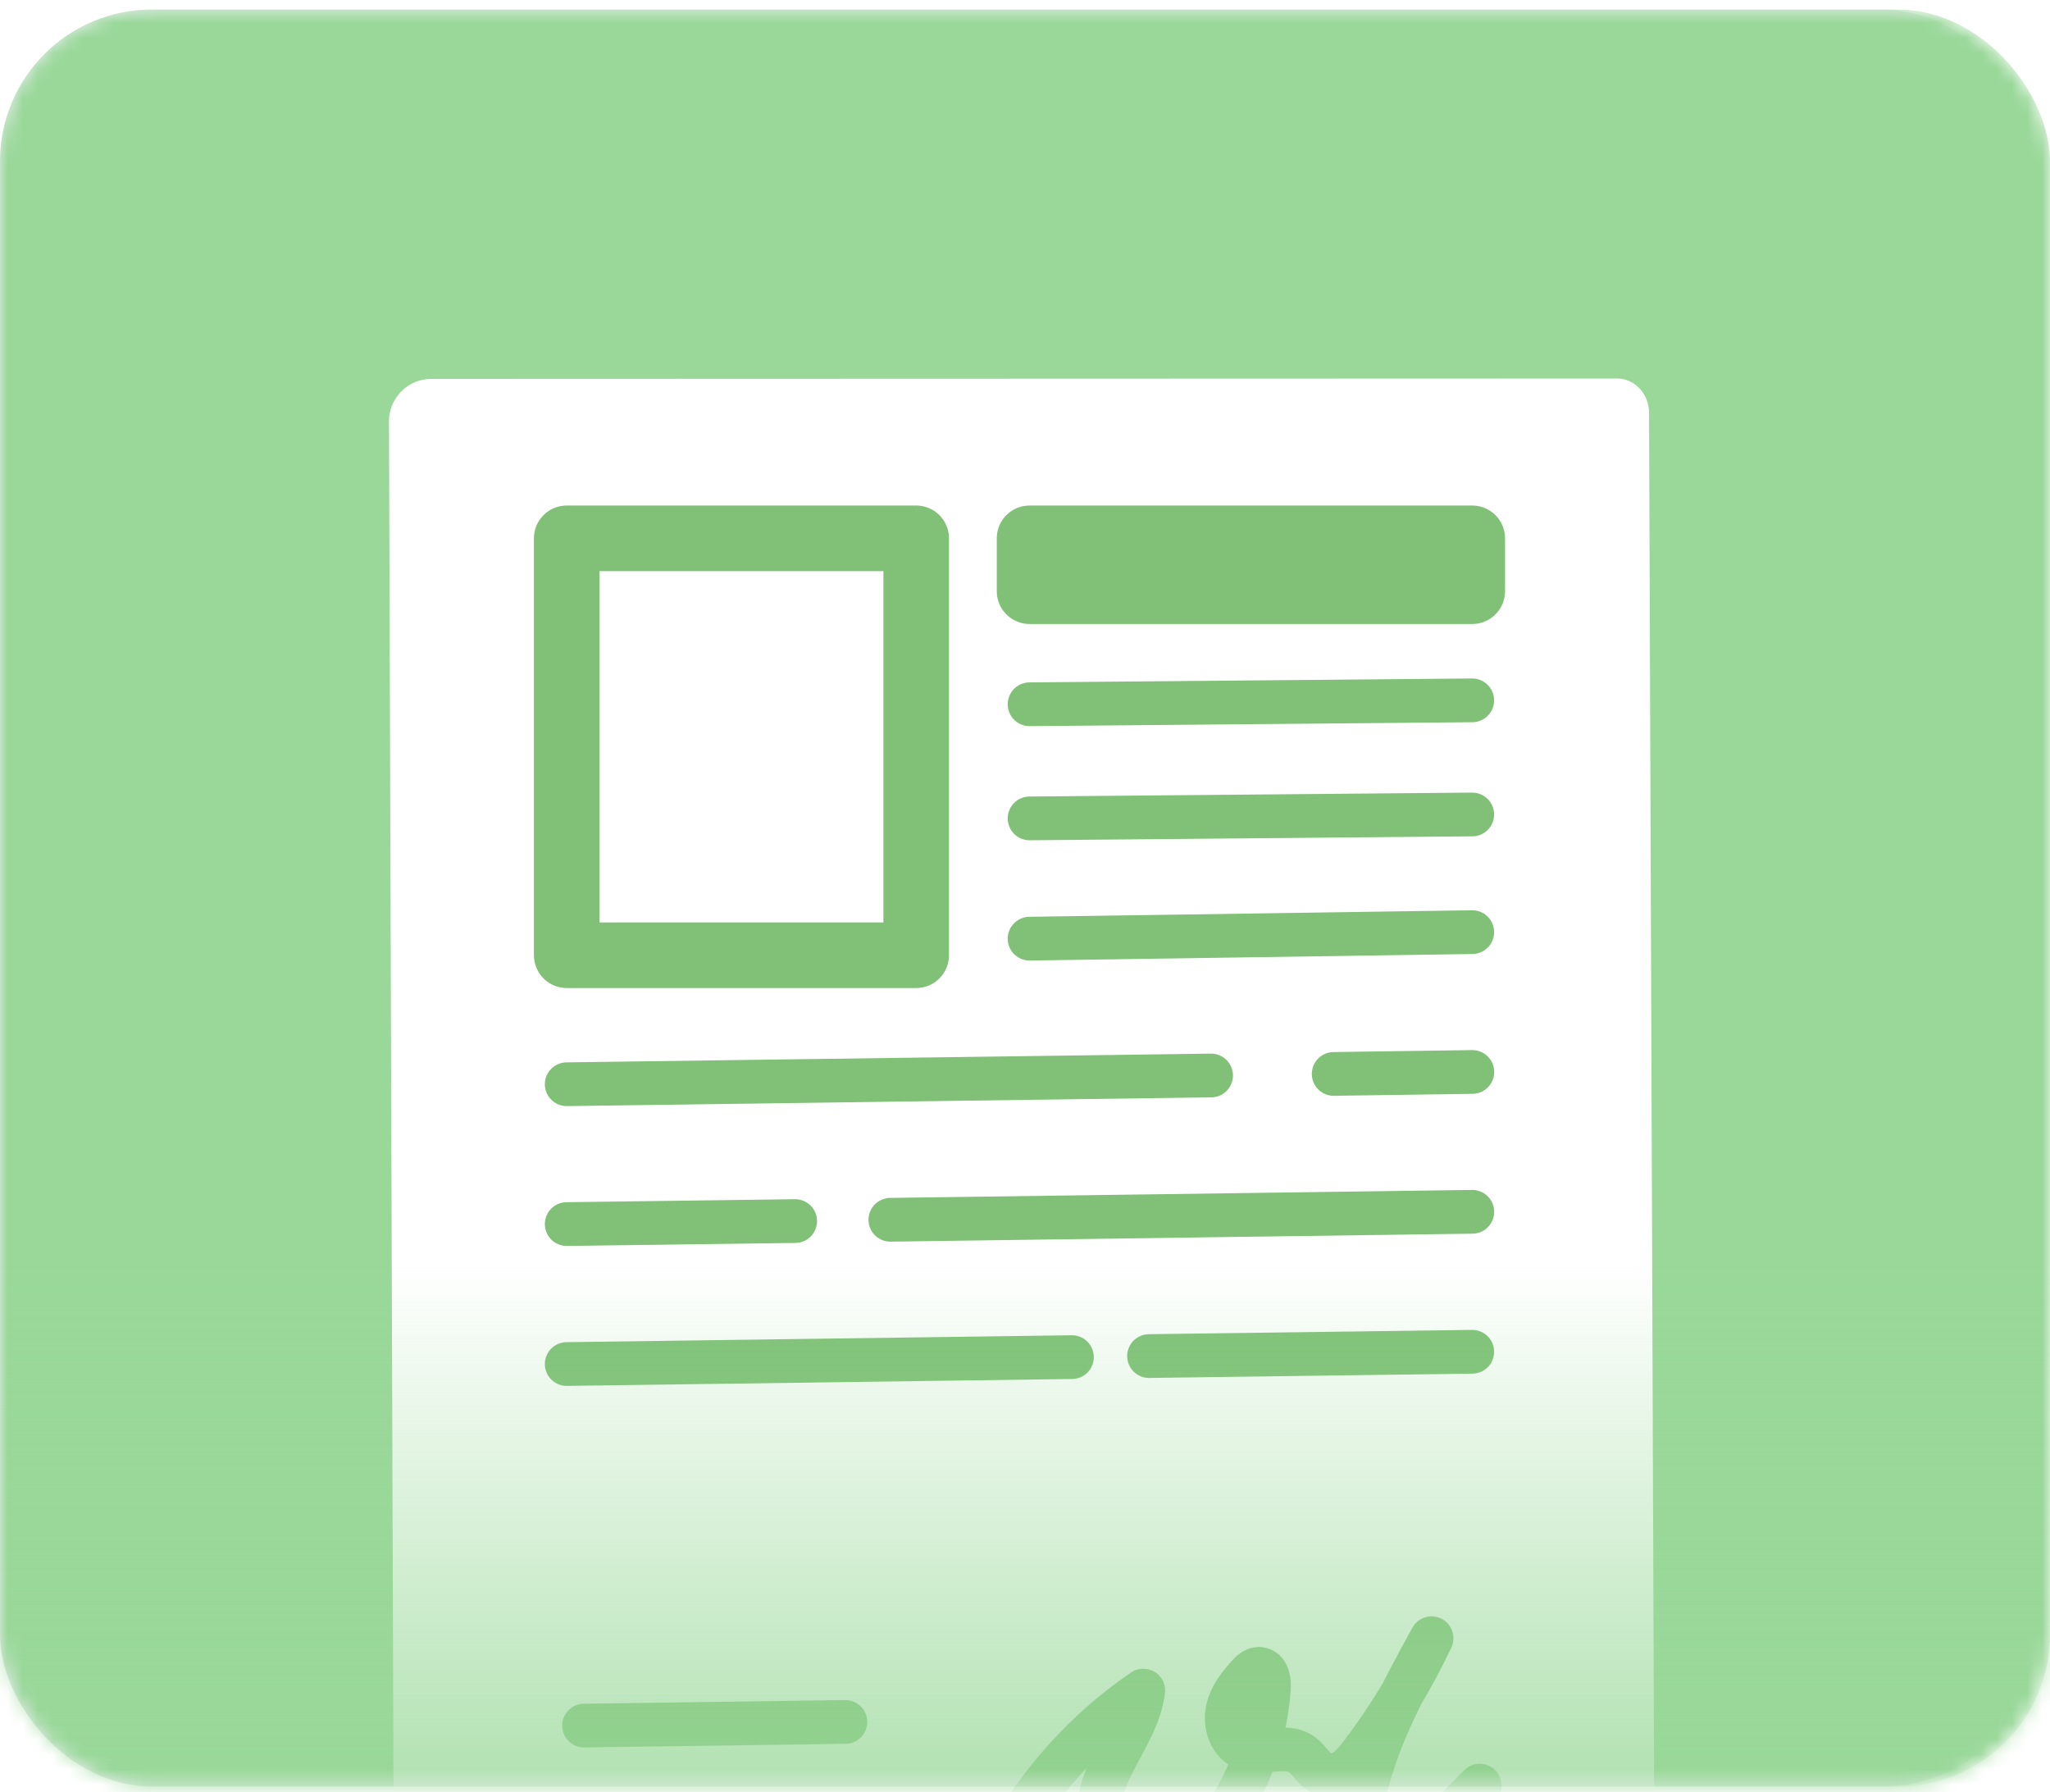
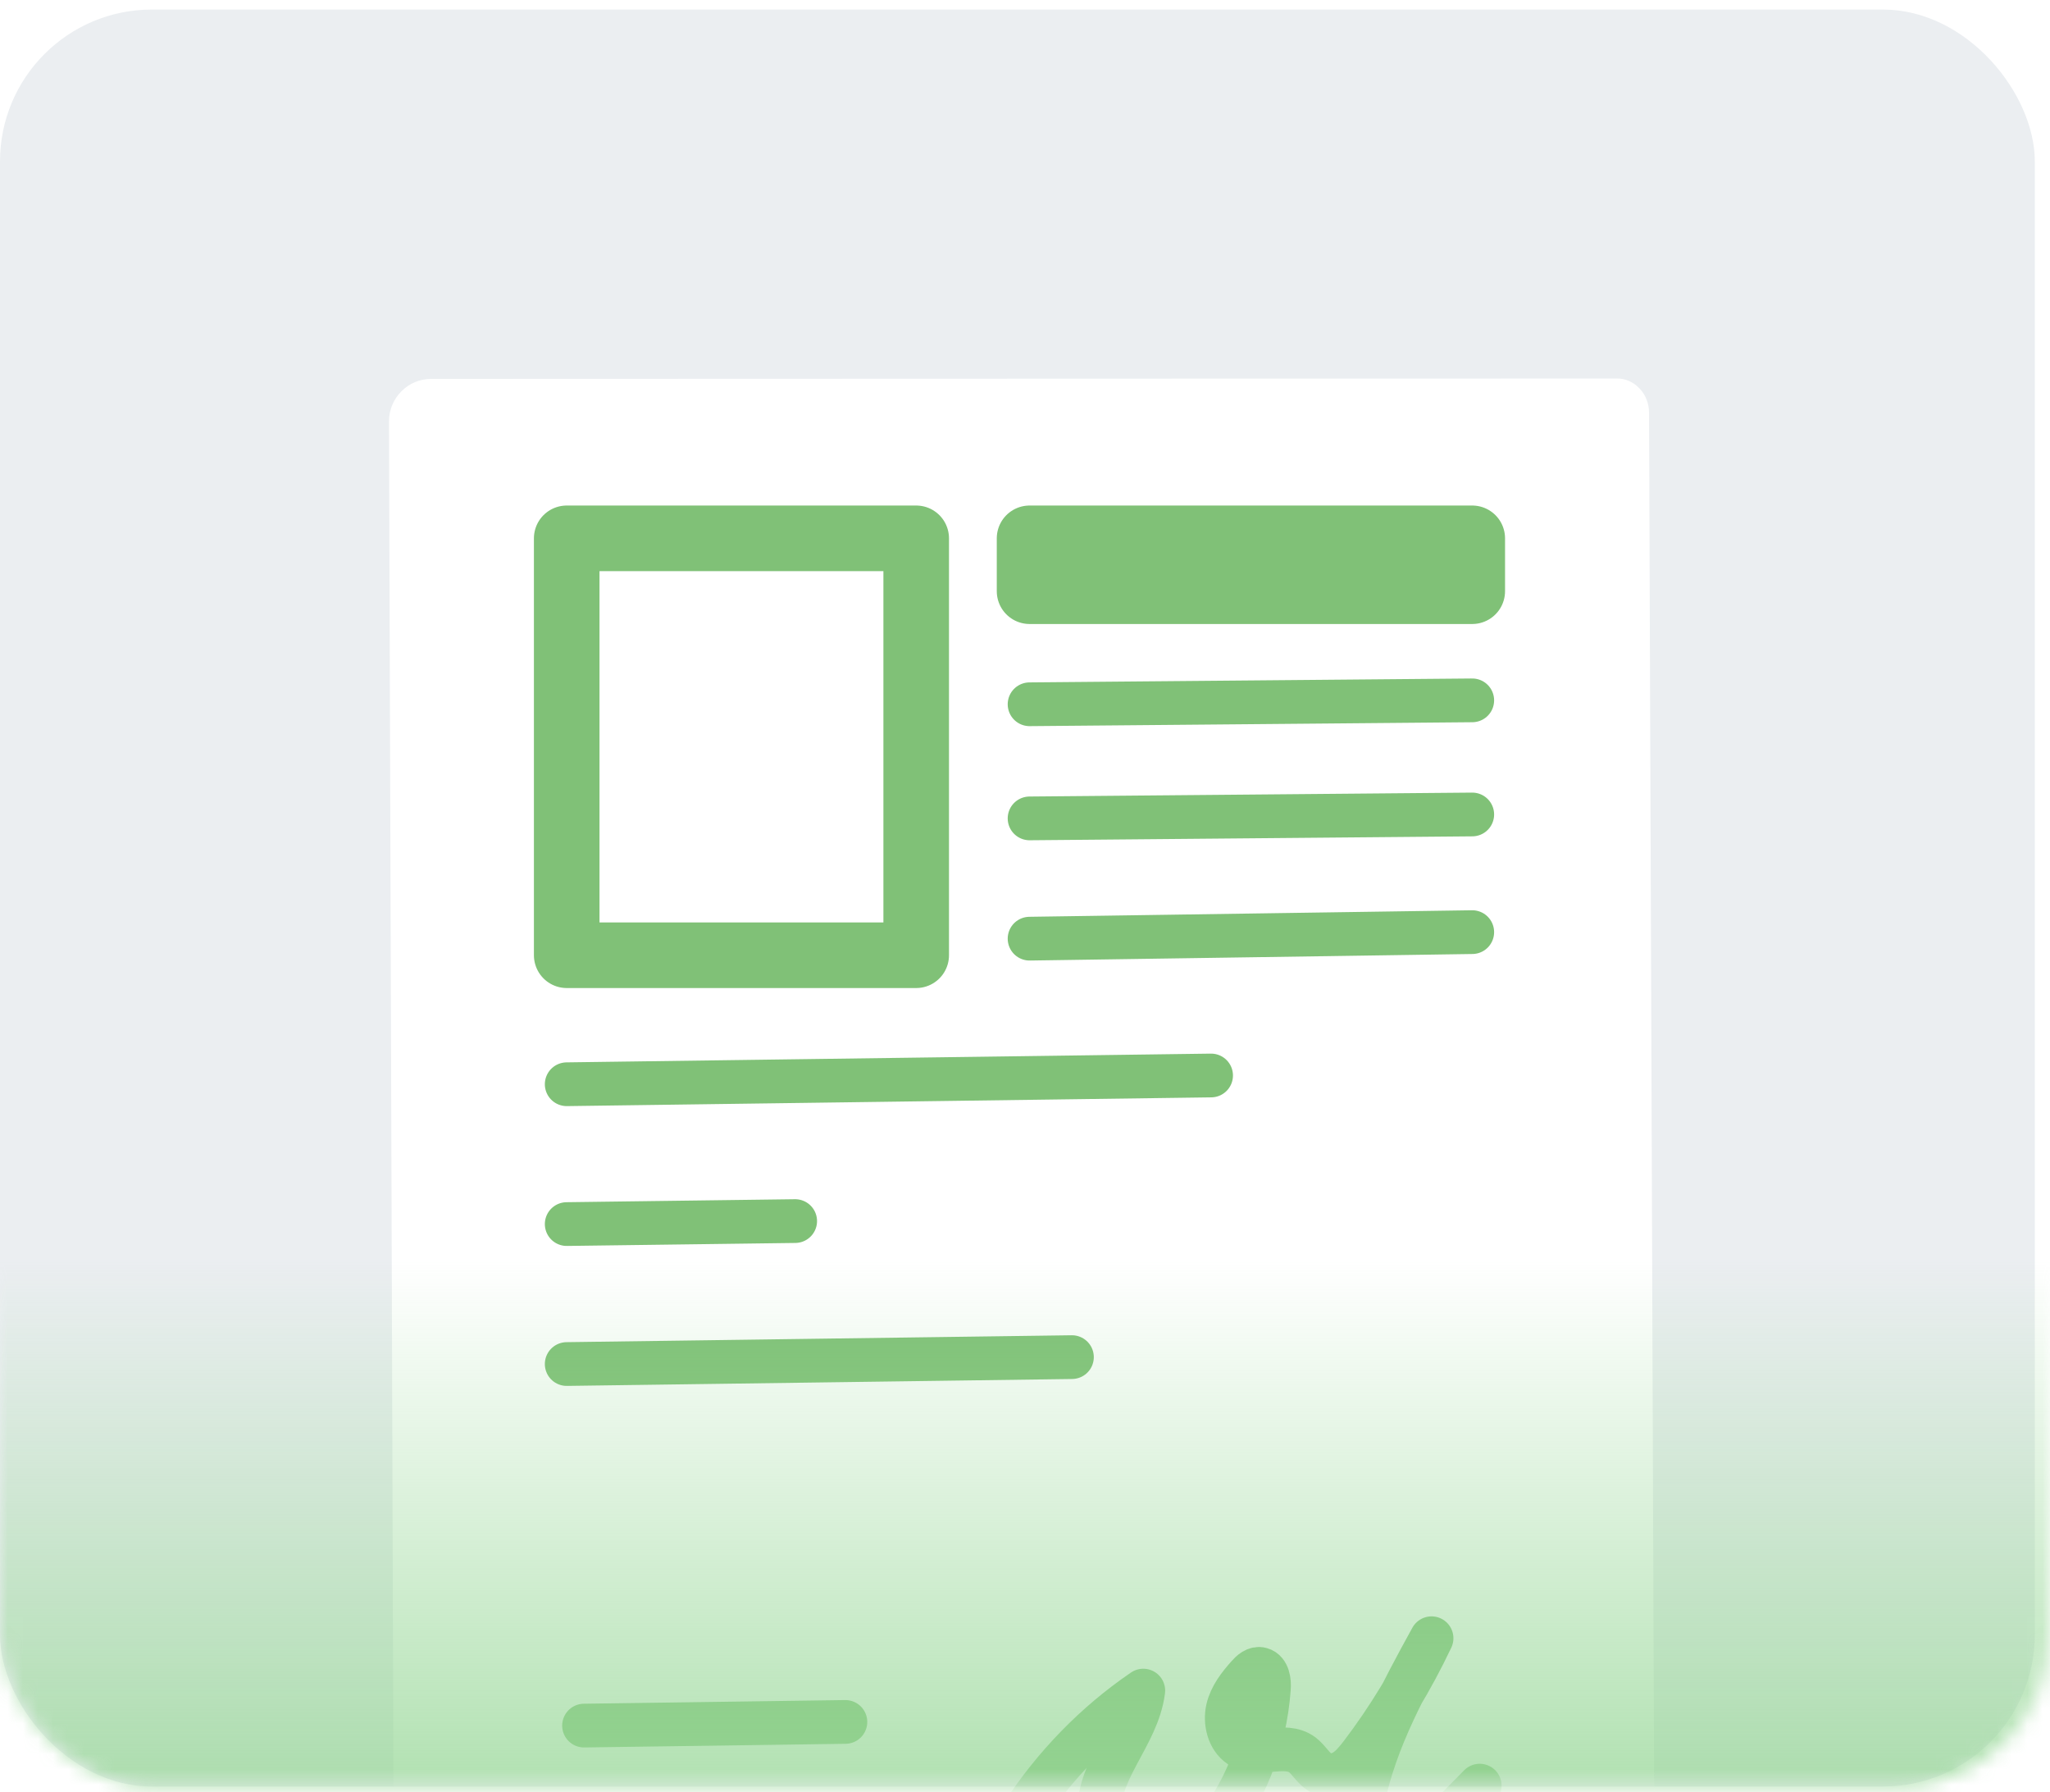
<svg xmlns="http://www.w3.org/2000/svg" width="135" height="118" viewBox="0 0 135 118" fill="none">
  <rect y="0.629" width="134" height="117" rx="10" fill="#EBEEF1" />
  <mask id="mask0_24610_228247" style="mask-type:alpha" maskUnits="userSpaceOnUse" x="0" y="0" width="135" height="118">
    <rect y="0.629" width="135" height="117" rx="10" fill="#EBEEF1" />
  </mask>
  <g mask="url(#mask0_24610_228247)">
-     <rect y="0.629" width="135" height="117" rx="10" fill="#99D899" />
    <g filter="url(#filter0_d_24610_228247)">
      <path d="M106.472 20C107.031 19.992 107.573 20.232 107.968 20.654C108.372 21.075 108.596 21.651 108.596 22.253L109 132.321C109.009 133.567 108.08 134.573 106.919 134.59L28.102 135.45C27.543 135.459 27.001 135.226 26.606 134.805C26.21 134.384 25.978 133.808 25.978 133.206L25.617 22.811C25.617 22.072 25.91 21.367 26.434 20.843C26.95 20.318 27.655 20.026 28.394 20.026L106.472 20Z" fill="white" />
      <path d="M60.335 30.523V57.973H37.32V30.523H60.335Z" stroke="#80C177" stroke-width="4.319" stroke-linecap="round" stroke-linejoin="round" />
      <path d="M96.953 30.523V34.004H67.801V30.523H96.953Z" stroke="#80C177" stroke-width="4.319" stroke-linecap="round" stroke-linejoin="round" />
      <path d="M67.801 48.963L96.953 48.705" stroke="#80C177" stroke-width="2.88" stroke-linecap="round" stroke-linejoin="round" />
      <path d="M67.801 41.449L96.953 41.191" stroke="#80C177" stroke-width="2.88" stroke-linecap="round" stroke-linejoin="round" />
      <path d="M67.801 56.882L96.953 56.452" stroke="#80C177" stroke-width="2.88" stroke-linecap="round" stroke-linejoin="round" />
-       <path d="M87.828 65.788L96.958 65.659" stroke="#80C177" stroke-width="2.88" stroke-linecap="round" stroke-linejoin="round" />
      <path d="M37.32 66.467L79.755 65.891" stroke="#80C177" stroke-width="2.88" stroke-linecap="round" stroke-linejoin="round" />
-       <path d="M58.633 75.391L96.958 74.866" stroke="#80C177" stroke-width="2.88" stroke-linecap="round" stroke-linejoin="round" />
      <path d="M37.32 75.674L52.365 75.477" stroke="#80C177" stroke-width="2.88" stroke-linecap="round" stroke-linejoin="round" />
-       <path d="M75.668 84.366L96.954 84.082" stroke="#80C177" stroke-width="2.88" stroke-linecap="round" stroke-linejoin="round" />
      <path d="M37.32 84.89L70.591 84.435" stroke="#80C177" stroke-width="2.88" stroke-linecap="round" stroke-linejoin="round" />
      <path d="M38.461 108.696L55.672 108.455" stroke="#80C177" stroke-width="2.88" stroke-linecap="round" stroke-linejoin="round" />
      <path d="M38.461 116.837L55.672 116.597" stroke="#80C177" stroke-width="2.88" stroke-linecap="round" stroke-linejoin="round" />
      <path d="M67.312 114.576C69.427 111.326 72.153 108.532 75.29 106.392C74.912 109.418 72.11 111.705 72.402 114.8C72.436 115.075 72.496 115.376 72.72 115.548C72.849 115.651 73.012 115.685 73.167 115.694C74.139 115.78 74.964 115.152 75.875 114.877C76.03 114.834 76.193 114.8 76.348 114.843C76.933 114.997 76.872 115.917 77.242 116.433C77.534 116.854 78.11 116.958 78.558 116.803C79.004 116.648 79.348 116.296 79.658 115.934C81.91 113.321 83.303 109.882 83.561 106.263C83.604 105.773 83.509 105.111 83.045 104.982C82.701 104.879 82.392 105.162 82.16 105.429C81.601 106.065 81.051 106.753 80.853 107.604C80.655 108.464 80.904 109.53 81.644 110.028C82.865 110.845 84.575 109.745 85.762 110.621C86.2 110.957 86.475 111.498 86.94 111.782C87.43 112.066 88.031 111.988 88.496 111.722C88.951 111.455 89.295 111.026 89.63 110.596C91.427 108.231 92.983 105.67 94.273 102.944C92.287 106.555 90.267 110.26 89.605 114.439C89.527 114.903 89.493 115.436 89.785 115.814C90.215 116.347 90.997 116.21 91.548 115.917C92.098 115.625 92.665 115.221 93.293 115.358C93.568 115.427 93.826 115.591 94.101 115.599C94.488 115.616 94.797 115.333 95.064 115.058C95.855 114.258 96.654 113.45 97.445 112.65" stroke="#80C177" stroke-width="2.88" stroke-linecap="round" stroke-linejoin="round" />
    </g>
    <rect x="137" y="131" width="139" height="48" transform="rotate(180 137 131)" fill="url(#paint0_linear_24610_228247)" fill-opacity="0.8" />
  </g>
  <defs>
    <filter id="filter0_d_24610_228247" x="7.16" y="6.465" width="120.297" height="152.365" filterUnits="userSpaceOnUse" color-interpolation-filters="sRGB">
      <feFlood flood-opacity="0" result="BackgroundImageFix" />
      <feColorMatrix in="SourceAlpha" type="matrix" values="0 0 0 0 0 0 0 0 0 0 0 0 0 0 0 0 0 0 127 0" result="hardAlpha" />
      <feOffset dy="4.922" />
      <feGaussianBlur stdDeviation="9.229" />
      <feComposite in2="hardAlpha" operator="out" />
      <feColorMatrix type="matrix" values="0 0 0 0 0 0 0 0 0 0 0 0 0 0 0 0 0 0 0.15 0" />
      <feBlend mode="normal" in2="BackgroundImageFix" result="effect1_dropShadow_24610_228247" />
      <feBlend mode="normal" in="SourceGraphic" in2="effect1_dropShadow_24610_228247" result="shape" />
    </filter>
    <linearGradient id="paint0_linear_24610_228247" x1="206.5" y1="131" x2="206.5" y2="179" gradientUnits="userSpaceOnUse">
      <stop offset="0.241" stop-color="#99D899" />
      <stop offset="1" stop-color="#99D899" stop-opacity="0" />
    </linearGradient>
  </defs>
</svg>